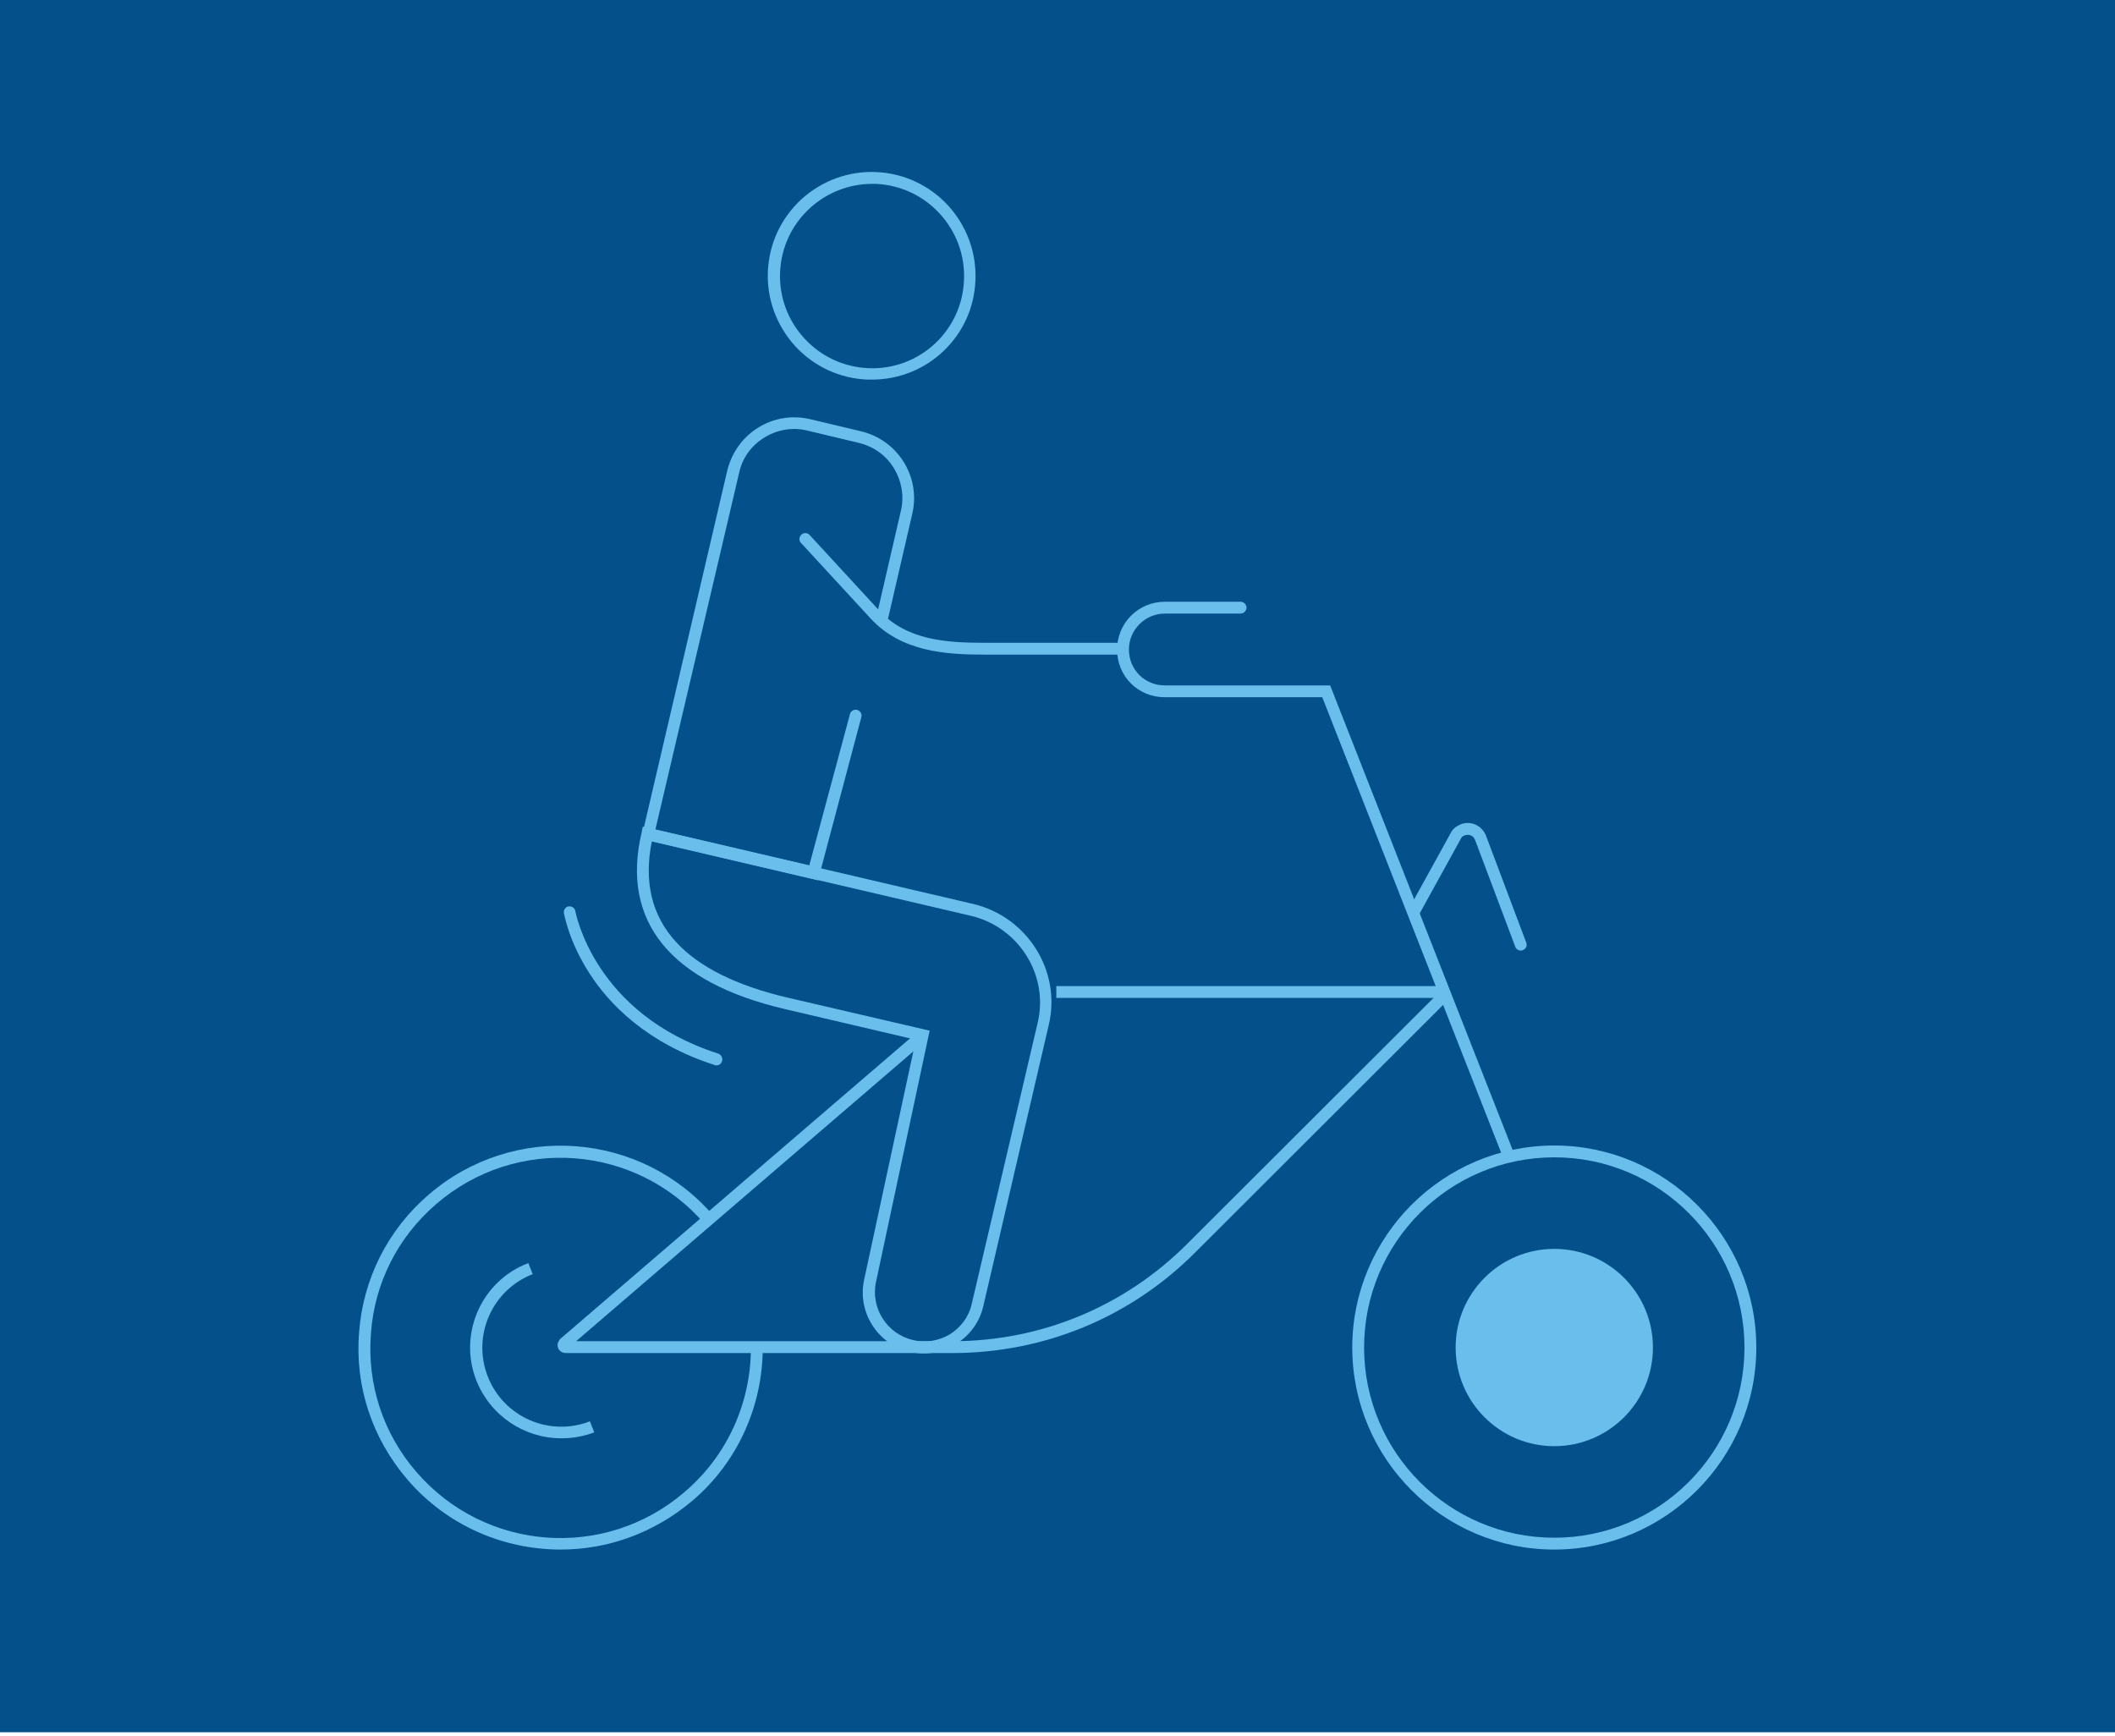
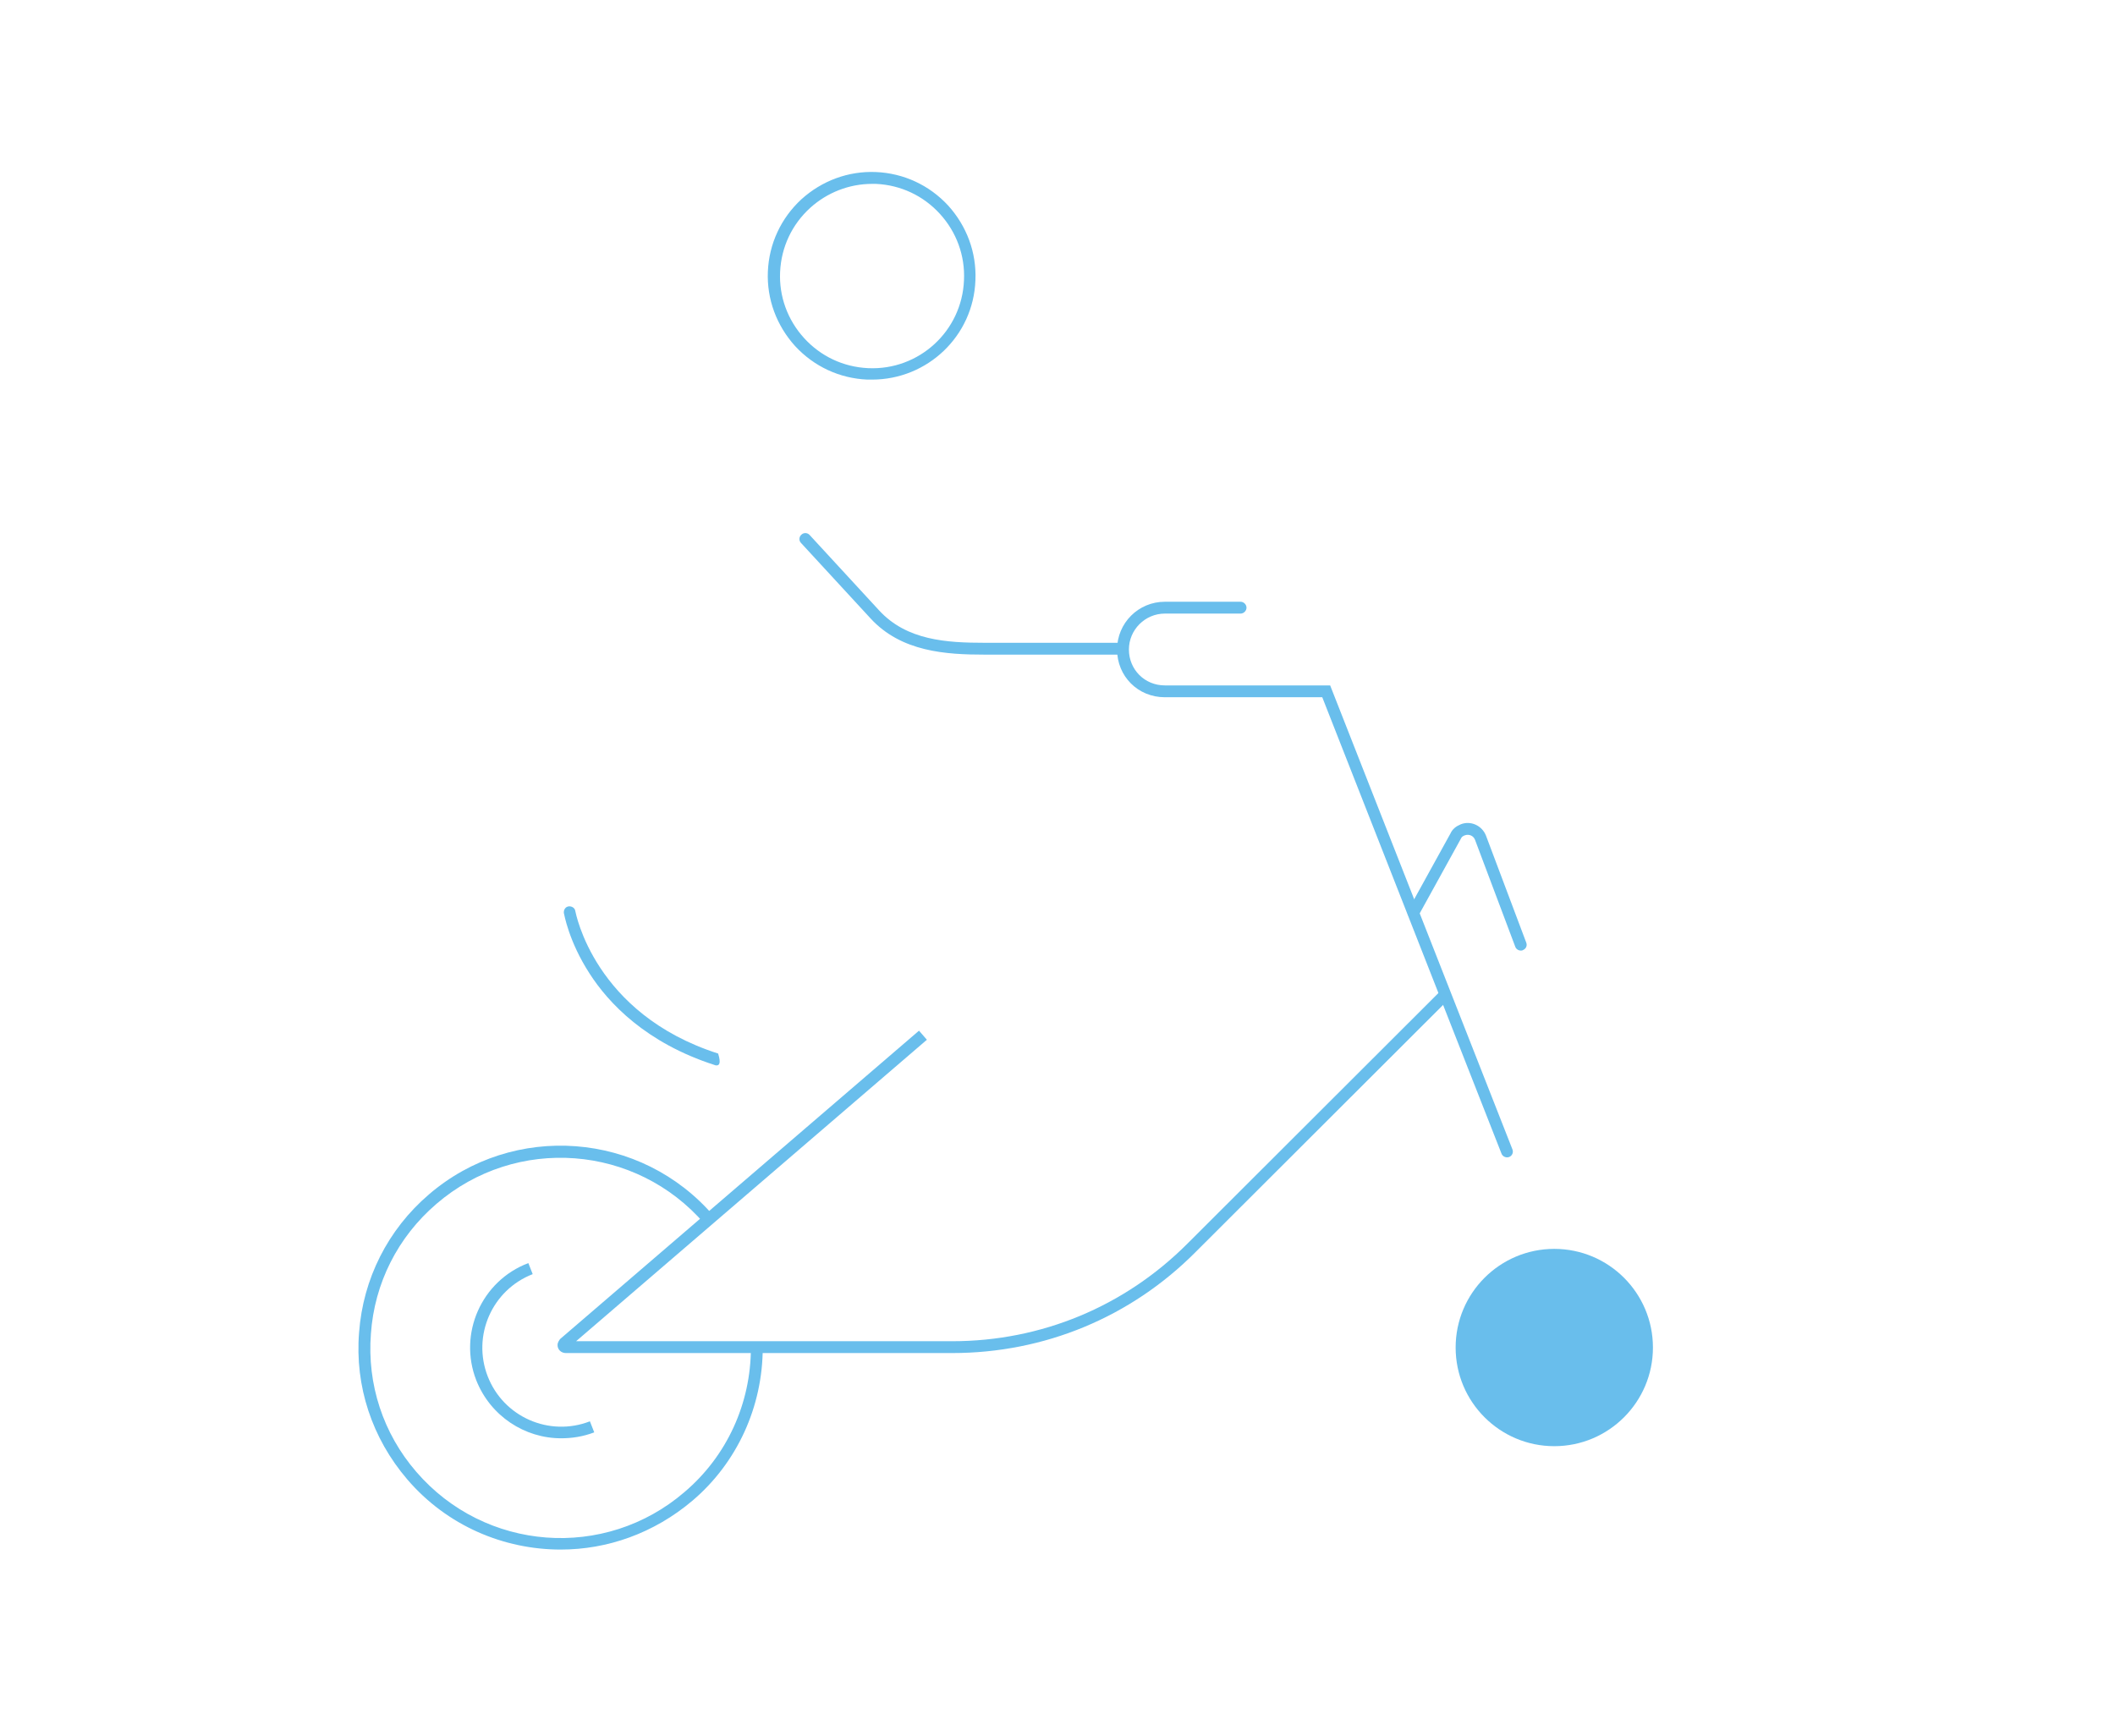
<svg xmlns="http://www.w3.org/2000/svg" version="1.1" id="Calque_1" x="0px" y="0px" viewBox="0 0 536 440" style="enable-background:new 0 0 536 440;" xml:space="preserve">
  <style type="text/css">
	.st0{fill:#03508B;}
	.st1{fill:#69BEEC;}
</style>
-   <rect y="-1" class="st0" width="536" height="440" />
  <g>
    <path class="st1" d="M142.1,392.7c-14.4,0-28.8-6-38.9-17.8c-8.9-10.4-13.3-23.6-12.2-37.2c1-13.6,7.3-26.1,17.7-35   c21.4-18.4,53.8-16,72.2,5.5l-2.3,2c-17.4-20.2-47.8-22.5-68-5.1c-9.8,8.4-15.7,20.1-16.6,32.9c-1,12.8,3.1,25.3,11.5,35   c17.4,20.2,47.8,22.5,68,5.1c10.7-9.1,16.8-22.4,16.8-36.6h3c0,15-6.5,29.2-17.8,38.8C165.7,388.6,153.9,392.7,142.1,392.7z" />
  </g>
  <g>
-     <path class="st1" d="M393.9,392.7c-28.2,0-51.2-23-51.2-51.2s23-51.2,51.2-51.2s51.2,23,51.2,51.2S422.1,392.7,393.9,392.7z    M393.9,293.3c-26.6,0-48.2,21.6-48.2,48.2c0,26.6,21.6,48.2,48.2,48.2c26.6,0,48.2-21.6,48.2-48.2   C442.1,314.9,420.5,293.3,393.9,293.3z" />
-   </g>
+     </g>
  <g>
    <path class="st1" d="M418.9,341.5c0-13.8-11.2-25-25-25s-25,11.2-25,25s11.2,25,25,25l0,0C407.7,366.5,418.9,355.3,418.9,341.5z" />
  </g>
  <g>
    <path class="st1" d="M142.2,364.5c-9.2,0-17.9-5.6-21.5-14.7c-4.6-11.8,1.3-25.2,13.2-29.7l1.1,2.8c-10.3,4-15.4,15.6-11.4,25.9   c4,10.3,15.6,15.4,25.9,11.4l1.1,2.8C147.7,364.1,144.9,364.5,142.2,364.5z" />
  </g>
  <g>
    <path class="st1" d="M381.9,293.3c-0.6,0-1.2-0.4-1.4-1l-45.4-115.6h-39.9c-6.8,0-12.1-5.3-12.1-12.1c0-6.7,5.4-12.1,12.1-12.1   h19.2c0.8,0,1.5,0.7,1.5,1.5s-0.7,1.5-1.5,1.5h-19.2c-5,0-9.1,4.1-9.1,9.1c0,5.1,4,9.1,9.1,9.1h41.9l46.2,117.6   c0.3,0.8-0.1,1.6-0.8,1.9C382.3,293.3,382.1,293.3,381.9,293.3z" />
  </g>
  <g>
    <path class="st1" d="M385.4,240.9c-0.6,0-1.2-0.4-1.4-1l-10.2-27.1c-0.4-1-1.5-1.5-2.6-1.1c-0.5,0.2-0.8,0.4-1,0.9L359.5,232   c-0.4,0.7-1.3,1-2,0.6c-0.7-0.4-1-1.3-0.6-2l10.7-19.4c0.5-1.1,1.4-1.8,2.6-2.3c2.5-1,5.4,0.3,6.4,2.9l10.2,27.1   c0.3,0.8-0.1,1.6-0.9,1.9C385.8,240.9,385.6,240.9,385.4,240.9z" />
  </g>
  <g>
-     <path class="st1" d="M207.3,223.1l-44.8-10.5l21.8-93.3c1.1-4.5,3.8-8.4,7.8-10.9c4-2.5,8.6-3.2,13.1-2.2l13,3.1   c9.3,2.2,15.2,11.5,13,20.9l-6.1,26.4c-0.2,0.8-1,1.3-1.8,1.1c-0.8-0.2-1.3-1-1.1-1.8l6.1-26.4c0.9-3.8,0.2-7.6-1.8-10.9   c-2-3.3-5.2-5.5-9-6.4l-13-3.1c-3.7-0.9-7.6-0.2-10.8,1.8c-3.3,2-5.6,5.2-6.4,9l-21.2,90.3l39,9.1l10.3-38.3c0.2-0.8,1-1.3,1.8-1.1   c0.8,0.2,1.3,1,1.1,1.8L207.3,223.1z" />
-   </g>
+     </g>
  <g>
-     <path class="st1" d="M234.2,343c-1.2,0-2.4-0.1-3.6-0.4c-8.2-1.9-13.4-10.1-11.6-18.3l13.1-60.8l-33.3-7.8   c-28.9-6.8-41.5-22.2-36.2-44.7l0.3-1.5l83.8,19.6l-0.3,1.1l0.3-1.1c13.7,3.3,22.3,17,19.1,30.6L249.2,331c-0.9,4-3.4,7.4-6.9,9.6   C239.8,342.2,237.1,343,234.2,343z M165.2,213.2c-2.1,10.3,0,18.9,6.2,25.6c5.8,6.3,15.3,11,28.1,14l36.1,8.4L222,324.9   c-1.4,6.6,2.8,13.2,9.4,14.7c3.2,0.8,6.6,0.2,9.4-1.5c2.8-1.8,4.8-4.5,5.5-7.8l16.7-71.2c2.8-12-4.8-24.1-16.9-27L165.2,213.2z" />
-   </g>
+     </g>
  <g>
    <path class="st1" d="M221,96.2c-0.4,0-0.8,0-1.2,0c-7-0.3-13.5-3.3-18.3-8.5c-4.7-5.2-7.2-11.9-6.9-18.9c0.3-7,3.3-13.5,8.5-18.3   c5.2-4.7,11.9-7.2,18.9-6.9c7,0.3,13.5,3.3,18.3,8.5c4.7,5.2,7.2,11.9,6.9,18.9C246.7,85.2,235,96.2,221,96.2z M221,46.6   c-5.8,0-11.4,2.2-15.7,6.1c-4.6,4.2-7.3,9.9-7.6,16.2c-0.3,6.2,1.9,12.2,6.1,16.8c4.2,4.6,9.9,7.3,16.2,7.6   c12.9,0.6,23.8-9.4,24.3-22.3l0,0c0.3-6.2-1.9-12.2-6.1-16.8c-4.2-4.6-9.9-7.3-16.2-7.6C221.7,46.6,221.3,46.6,221,46.6z" />
  </g>
  <g>
    <path class="st1" d="M283.6,165.9h-34c-9.9,0-21.2-0.7-29-9.2L203,137.6c-0.6-0.6-0.5-1.6,0.1-2.1c0.6-0.6,1.6-0.5,2.1,0.1   l17.6,19.1c7,7.6,17.1,8.2,26.8,8.2h34c0.8,0,1.5,0.7,1.5,1.5S284.4,165.9,283.6,165.9z" />
  </g>
  <g>
-     <rect x="267.7" y="249.9" class="st1" width="98.6" height="3" />
-   </g>
+     </g>
  <g>
    <path class="st1" d="M241.3,342.9h-97.9c-1.2,0-2.1-0.9-2.1-2c0-0.8,0.5-1.3,0.6-1.5l0.1-0.1l90.9-78.1l2,2.3L146,339.9h95.3   c22.6,0,43.7-8.8,59.6-24.7l64.6-64.5l2.1,2.1l-64.6,64.5C286.6,333.8,264.7,342.9,241.3,342.9z" />
  </g>
  <g>
-     <path class="st1" d="M181.6,270c-0.2,0-0.3,0-0.5-0.1c-17.4-5.6-26.9-15.7-31.7-23.2c-5.3-8.2-6.4-15-6.5-15.3   c-0.1-0.8,0.4-1.6,1.2-1.7c0.8-0.1,1.6,0.4,1.7,1.2c0.1,0.3,4.7,26,36.2,36.1c0.8,0.3,1.2,1.1,1,1.9   C182.8,269.6,182.2,270,181.6,270z" />
+     <path class="st1" d="M181.6,270c-0.2,0-0.3,0-0.5-0.1c-17.4-5.6-26.9-15.7-31.7-23.2c-5.3-8.2-6.4-15-6.5-15.3   c-0.1-0.8,0.4-1.6,1.2-1.7c0.8-0.1,1.6,0.4,1.7,1.2c0.1,0.3,4.7,26,36.2,36.1C182.8,269.6,182.2,270,181.6,270z" />
  </g>
</svg>